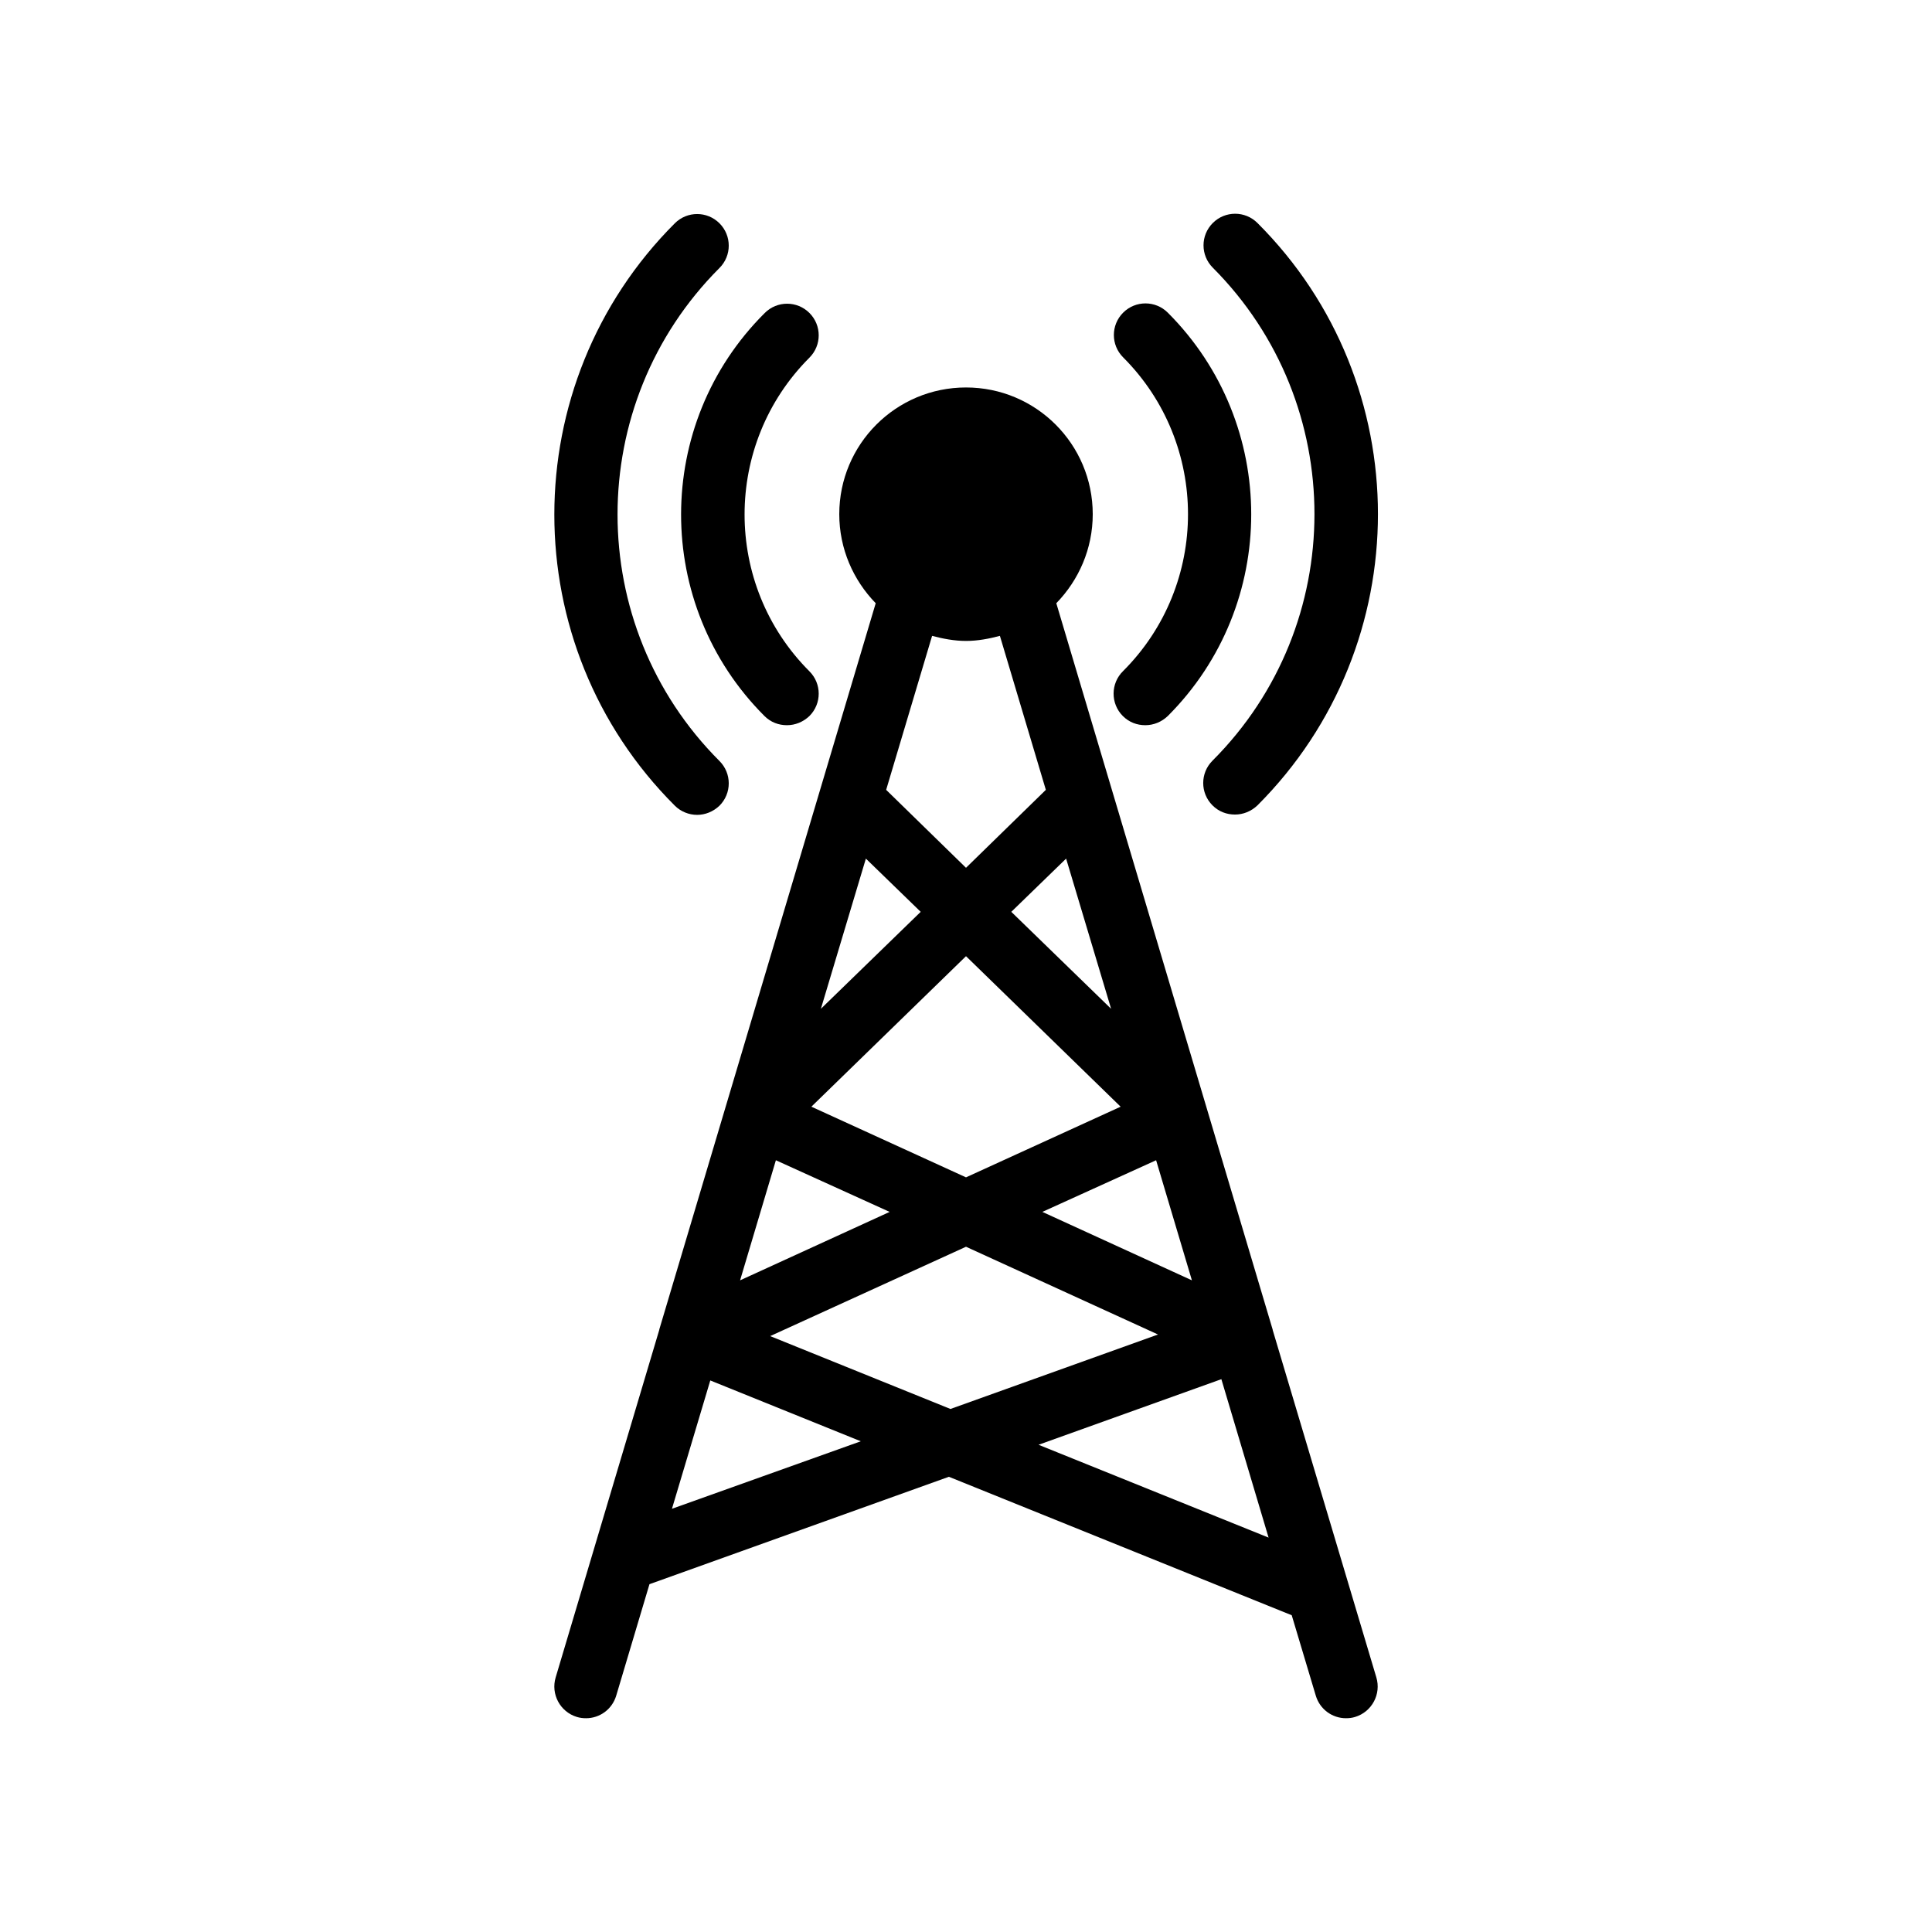
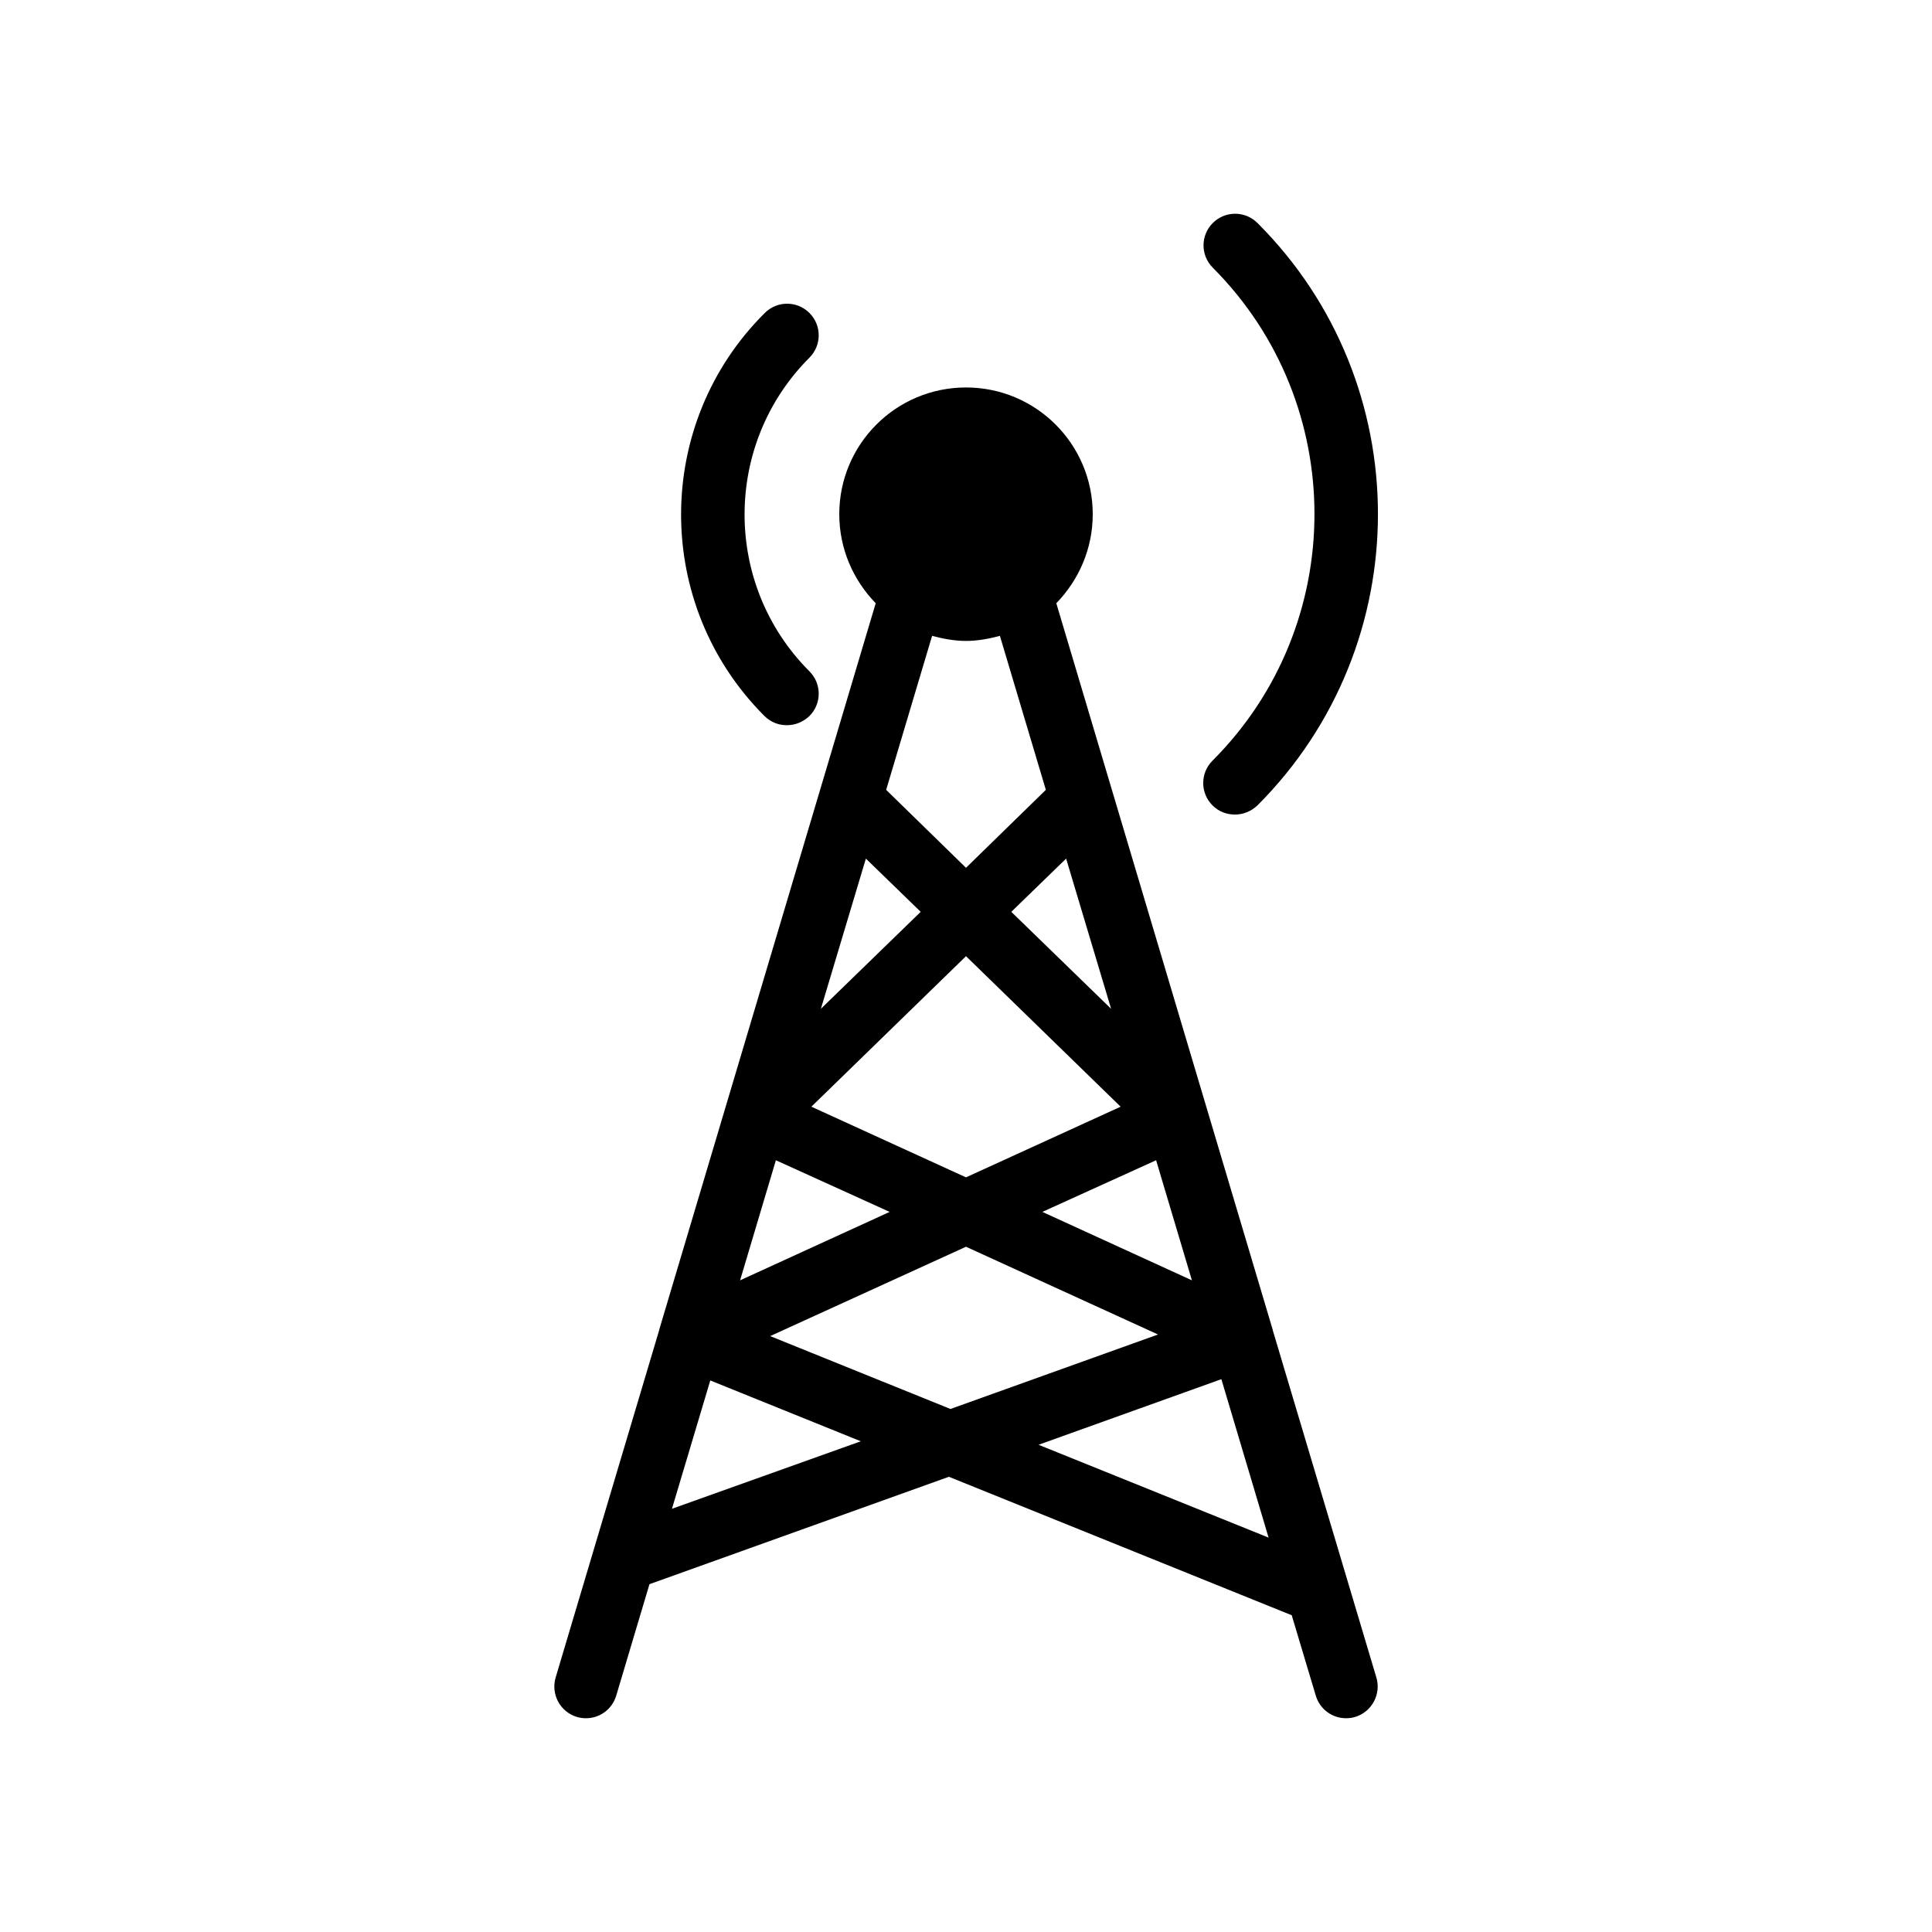
<svg xmlns="http://www.w3.org/2000/svg" fill="#000000" width="800px" height="800px" version="1.1" viewBox="144 144 512 512">
  <g>
-     <path d="m328.71 359.95c2.184 0 4.281-0.84 5.961-2.434 3.273-3.273 3.273-8.566 0-11.84-36.023-36.023-36.023-94.633 0-130.66 3.273-3.273 3.273-8.566 0-11.84-3.273-3.273-8.566-3.273-11.84 0-42.57 42.57-42.57 111.85 0 154.33 1.594 1.598 3.777 2.438 5.879 2.438z" />
    <path d="m465.32 345.59c-3.273 3.273-3.273 8.566 0 11.84 1.68 1.68 3.777 2.434 5.961 2.434s4.281-0.84 5.961-2.434c42.57-42.57 42.57-111.85 0-154.33-3.273-3.273-8.566-3.273-11.84 0s-3.273 8.566 0 11.84c35.941 36.02 35.941 94.633-0.082 130.65z" />
    <path d="m346.59 333.75c1.68 1.68 3.777 2.434 5.961 2.434 2.184 0 4.281-0.84 5.961-2.434 3.273-3.273 3.273-8.566 0-11.84-22.922-22.922-22.922-60.207 0-83.129 3.273-3.273 3.273-8.566 0-11.84s-8.566-3.273-11.84 0c-29.555 29.391-29.555 77.336-0.082 106.81z" />
-     <path d="m441.56 333.75c1.68 1.68 3.777 2.434 5.961 2.434 2.184 0 4.281-0.84 5.961-2.434 29.473-29.473 29.473-77.418 0-106.89-3.273-3.273-8.566-3.273-11.84 0-3.273 3.273-3.273 8.566 0 11.84 22.922 22.922 22.922 60.207 0 83.129-3.356 3.273-3.356 8.648-0.082 11.922z" />
    <path d="m508.74 588.51-27.457-92.027v-0.082l-57.352-192.54c5.961-6.129 9.656-14.441 9.656-23.594 0-18.559-15.031-33.586-33.586-33.586-18.559 0-33.586 15.031-33.586 33.586 0 9.152 3.695 17.465 9.656 23.594l-57.352 192.46v0.082l-27.457 92.113c-1.344 4.449 1.176 9.152 5.625 10.496 0.84 0.25 1.594 0.336 2.434 0.336 3.609 0 6.887-2.352 7.977-5.961l8.816-29.559 79.352-28.465 90.855 36.695 6.383 21.328c1.09 3.609 4.367 5.961 7.977 5.961 0.84 0 1.594-0.082 2.434-0.336 4.449-1.348 6.969-6.051 5.625-10.5zm-48.871-105.21-39.633-18.137 30.145-13.688zm-33.336-111.76 11.922 39.801-26.449-25.695zm-35.516-59.031c2.856 0.754 5.879 1.344 8.984 1.344s6.129-0.586 8.984-1.344l12.176 40.809-21.16 20.656-21.16-20.656zm-17.551 59.031 14.527 14.105-26.449 25.695zm26.535 25.859 40.977 39.887-40.977 18.723-40.977-18.727zm-50.383 54.078 30.145 13.688-39.633 18.137zm-27.543 92.363 10.16-34.008 39.887 16.121zm26.031-45.762 51.895-23.68 50.883 23.258-55 19.734zm71.121 28.801 48.449-17.383 12.512 41.984z" />
  </g>
</svg>